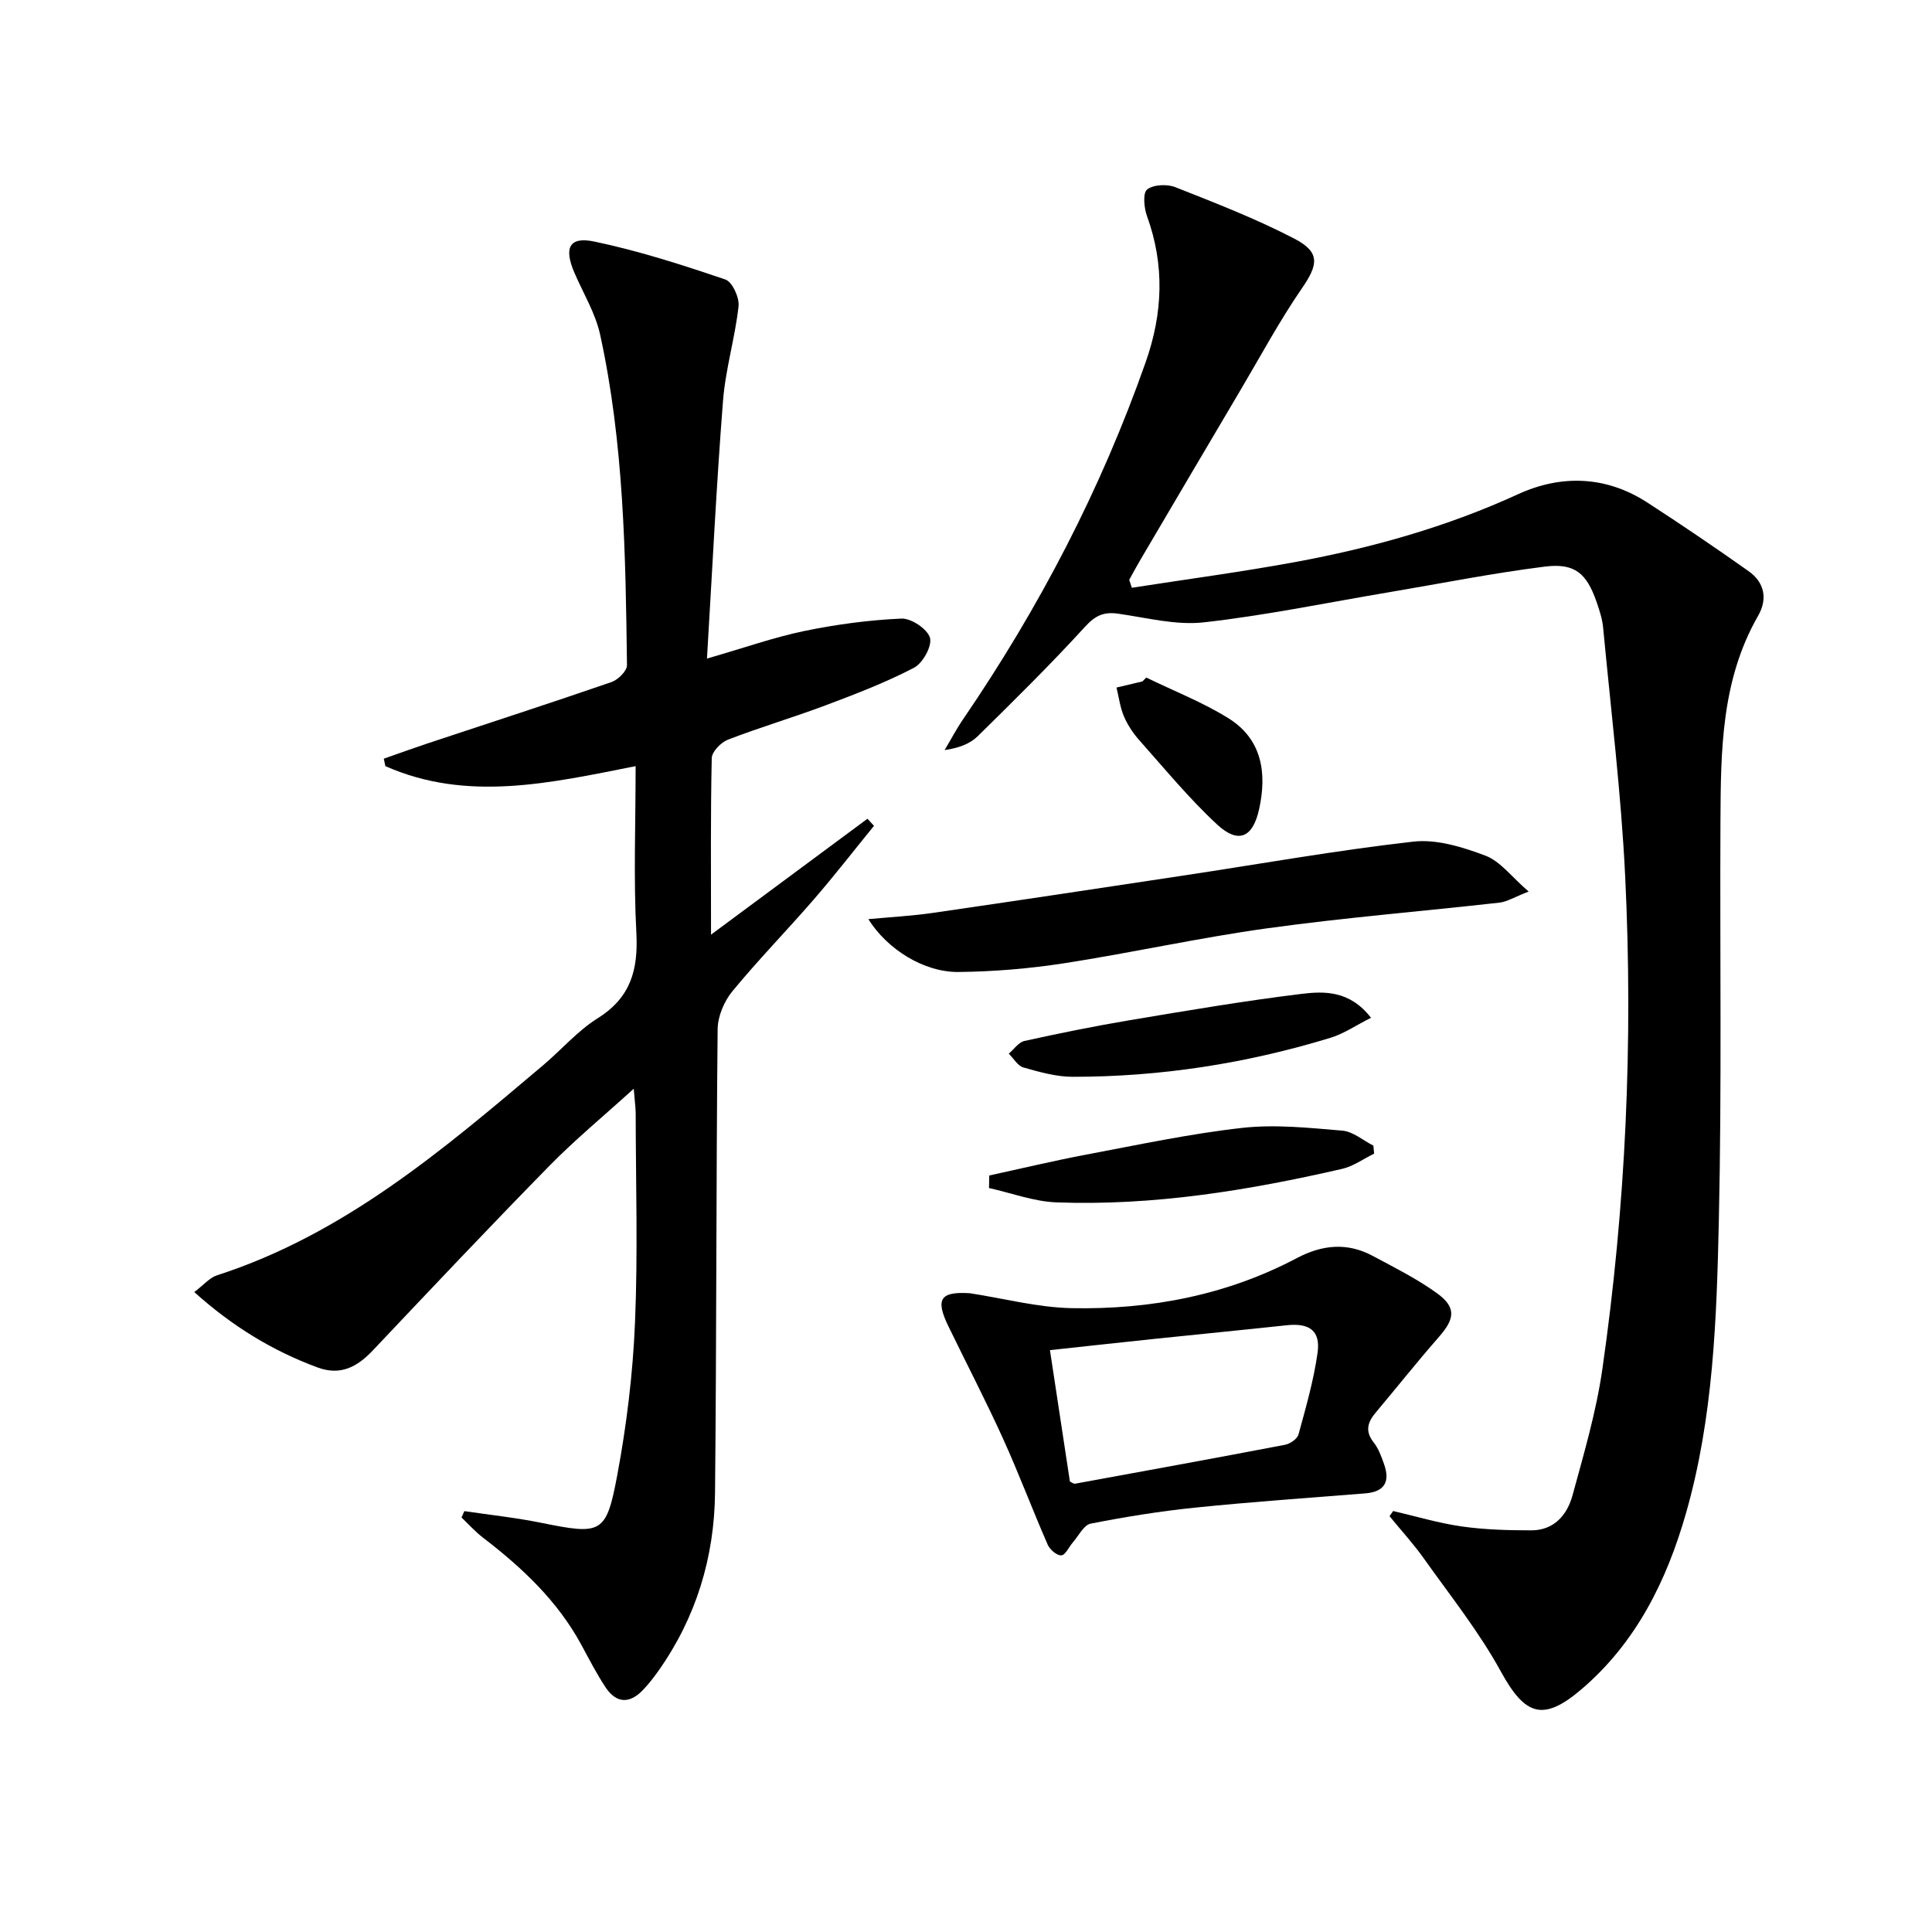
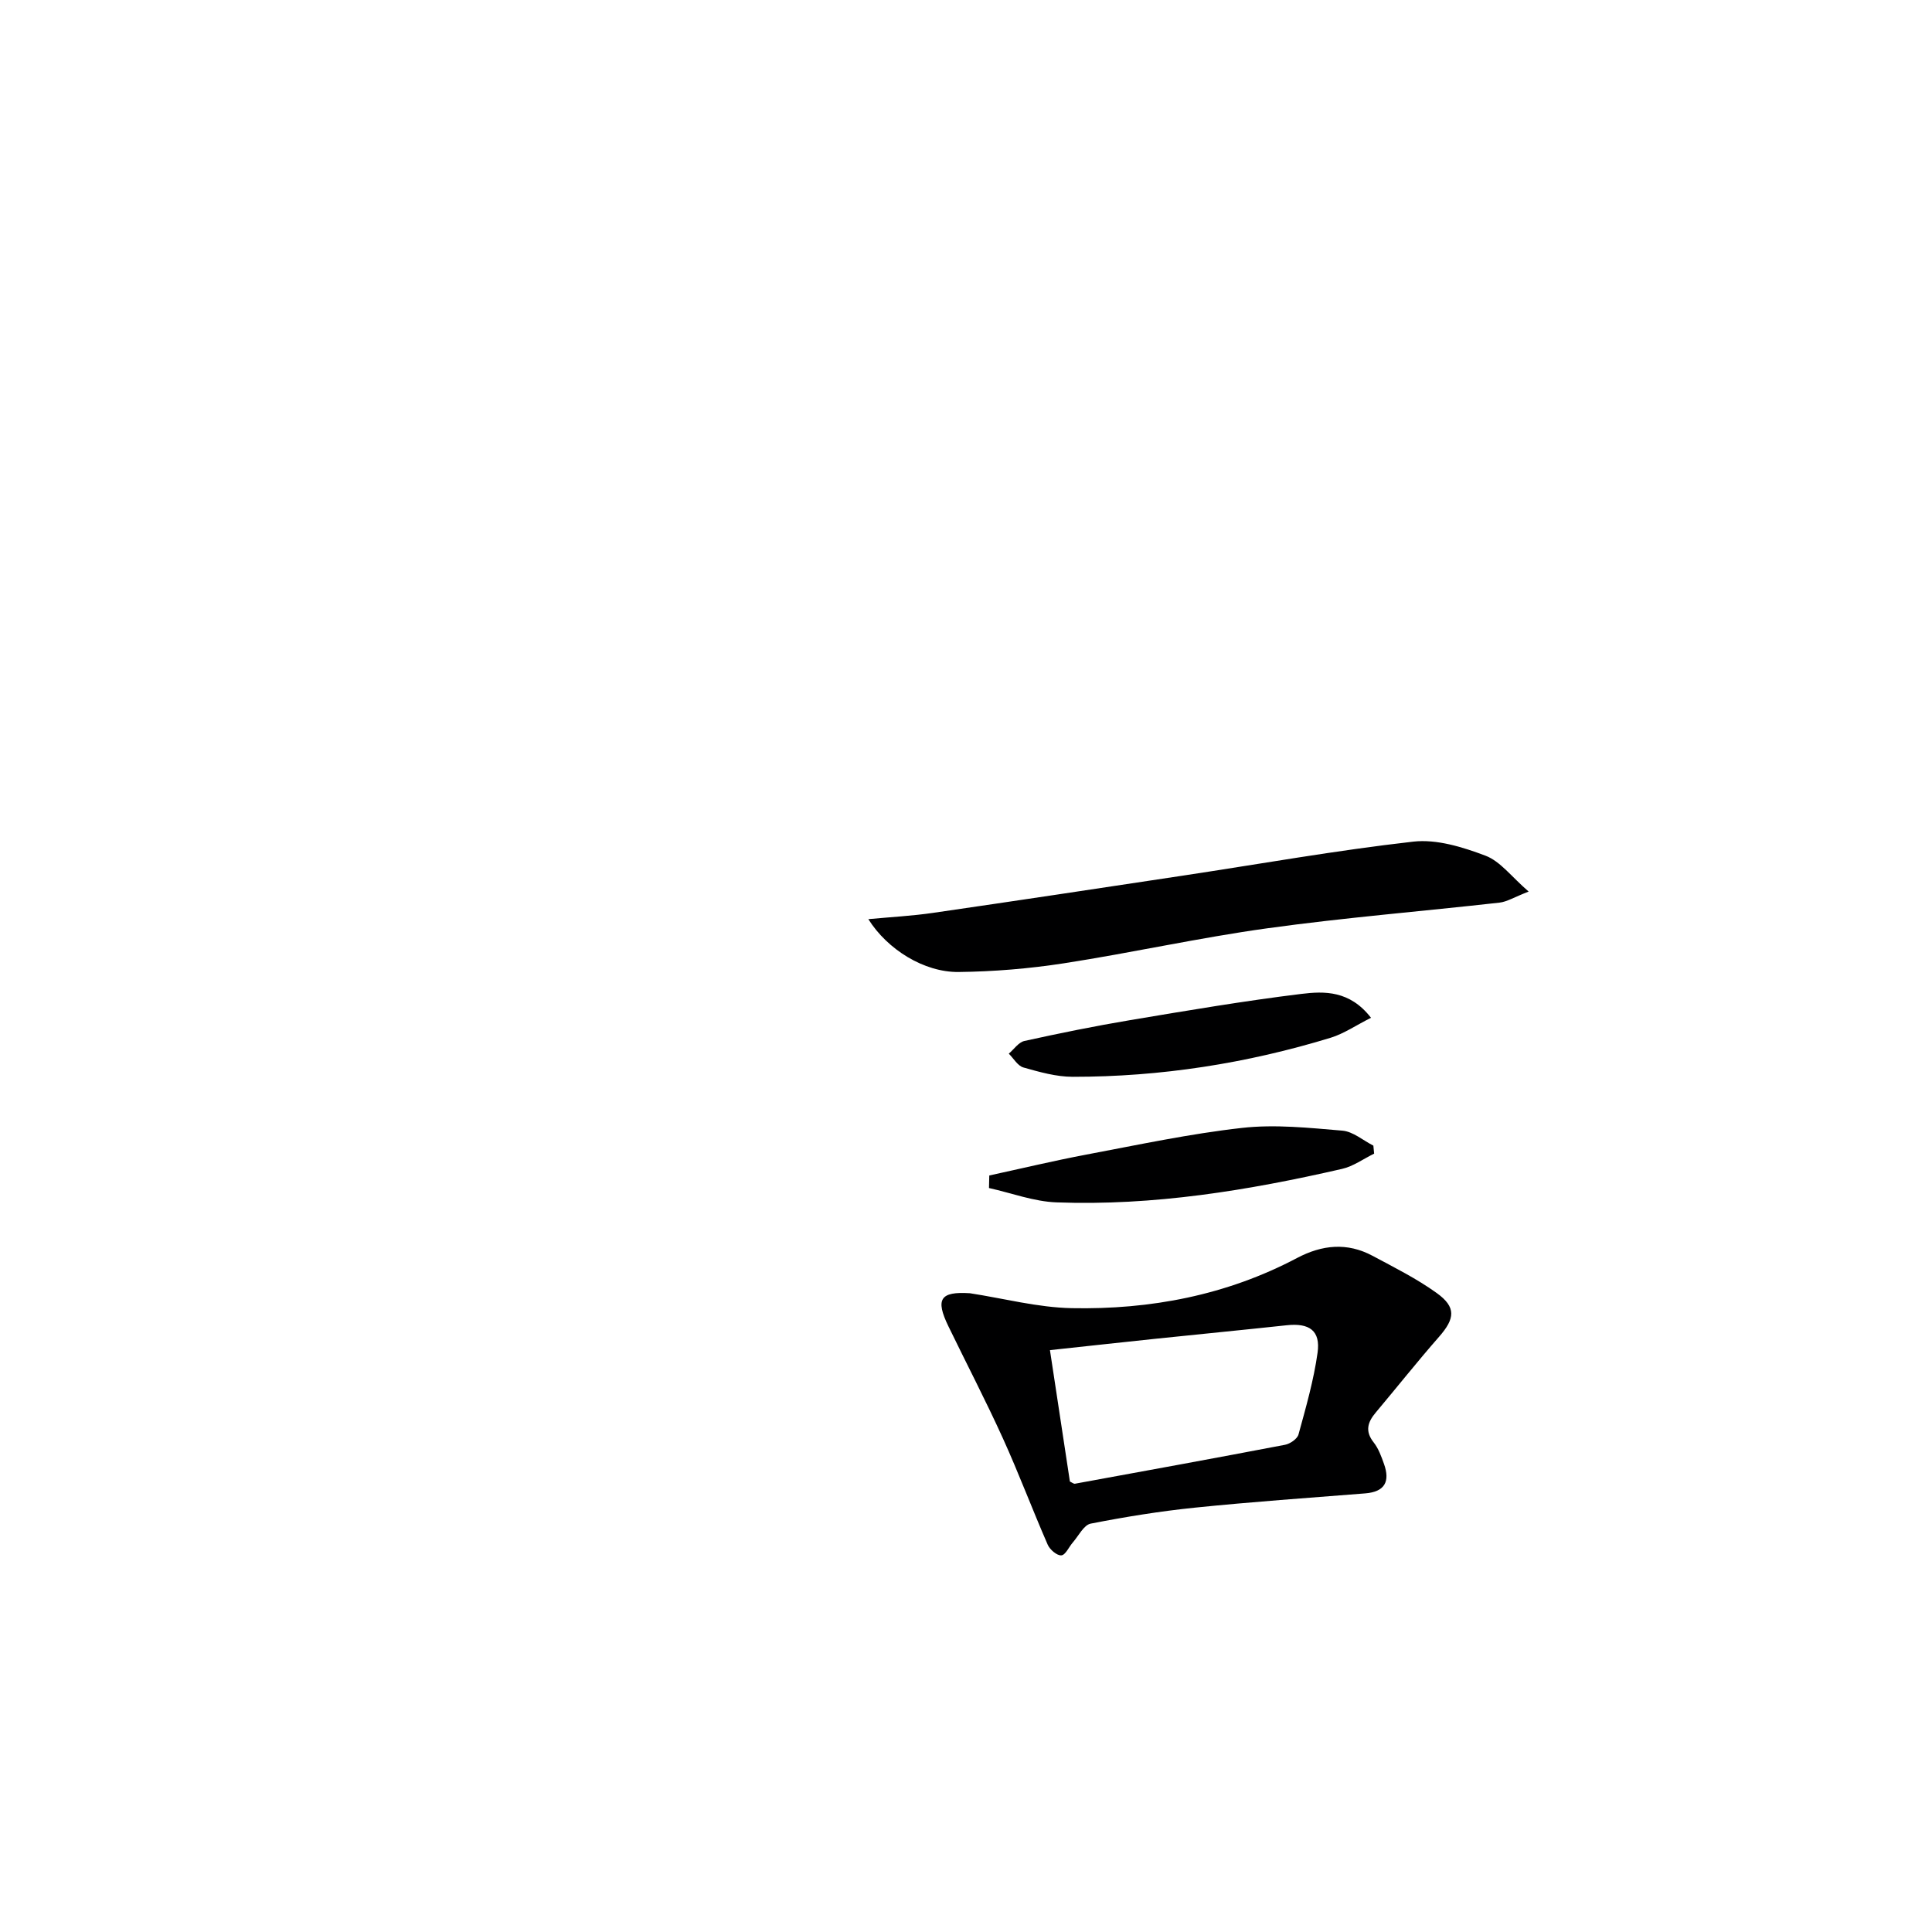
<svg xmlns="http://www.w3.org/2000/svg" enable-background="new 0 0 400 400" viewBox="0 0 400 400">
-   <path d="m131.21 225.41c-6.3 5.72-12.17 10.56-17.46 15.96-12.34 12.58-24.44 25.4-36.54 38.2-3.24 3.43-6.7 5.31-11.48 3.54-9.29-3.44-17.56-8.46-25.51-15.6 1.96-1.48 3.18-2.98 4.71-3.47 26.37-8.52 46.89-26.06 67.5-43.48 3.81-3.22 7.16-7.14 11.34-9.76 6.84-4.29 8.39-10.06 7.98-17.68-.6-11.25-.15-22.56-.15-34.5-17.73 3.51-34.92 7.48-51.81 0-.11-.51-.22-1.03-.33-1.54 2.98-1.05 5.96-2.13 8.96-3.13 12.73-4.23 25.5-8.36 38.19-12.74 1.36-.47 3.22-2.31 3.2-3.49-.29-22.94-.63-45.9-5.56-68.44-.97-4.44-3.49-8.55-5.32-12.8-2.23-5.18-1.09-7.57 4.16-6.46 9.18 1.92 18.19 4.83 27.09 7.85 1.43.48 2.93 3.74 2.73 5.54-.73 6.57-2.71 13.03-3.22 19.6-1.36 17.33-2.2 34.7-3.32 53.34 7.81-2.25 13.89-4.41 20.16-5.71 6.6-1.36 13.36-2.27 20.09-2.57 2.03-.09 5.41 2.17 5.92 3.98.48 1.7-1.49 5.26-3.32 6.21-5.86 3.05-12.09 5.44-18.29 7.77-6.69 2.51-13.56 4.54-20.22 7.11-1.44.56-3.32 2.49-3.35 3.82-.26 11.81-.15 23.63-.15 36.55 11.22-8.32 21.81-16.16 32.39-24 .45.49.9.98 1.35 1.47-4.13 5.07-8.14 10.25-12.42 15.19-5.55 6.42-11.5 12.5-16.89 19.05-1.71 2.08-3.03 5.19-3.06 7.84-.32 31.98-.22 63.97-.54 95.96-.13 13.42-3.92 25.89-11.75 36.96-.96 1.35-1.99 2.67-3.13 3.87-2.79 2.96-5.58 2.85-7.82-.56-1.82-2.77-3.35-5.73-4.93-8.66-4.94-9.15-12.29-16.05-20.42-22.28-1.6-1.23-2.96-2.77-4.44-4.17.2-.44.39-.88.59-1.32 5.29.79 10.62 1.35 15.85 2.41 12.53 2.53 13.52 2.39 15.81-9.87 1.94-10.39 3.23-21 3.67-31.57.61-14.47.16-28.98.14-43.48-.03-1.27-.22-2.55-.4-4.94z" fill="#000001" />
-   <path d="m234.34 121.69c11.29-1.76 22.62-3.26 33.85-5.33 15.87-2.93 31.32-7.26 46.11-14.04 8.9-4.08 18.18-3.82 26.71 1.69 7.1 4.59 14.09 9.35 21 14.23 3.32 2.34 4 5.75 1.98 9.27-7.64 13.31-7.72 27.98-7.79 42.63-.13 27.48.28 54.98-.33 82.45-.45 20.39-1.13 40.91-6.81 60.73-3.99 13.94-10.3 26.72-21.57 36.37-8.05 6.89-11.77 5.47-16.77-3.65-4.51-8.23-10.47-15.69-15.93-23.38-2.17-3.06-4.73-5.84-7.1-8.75.25-.36.49-.71.74-1.07 4.75 1.1 9.45 2.52 14.25 3.2 4.74.67 9.58.8 14.38.8 4.68 0 7.4-3.18 8.51-7.23 2.35-8.62 4.9-17.26 6.17-26.07 4.87-33.83 6.39-67.9 4.74-102.02-.83-17.23-2.95-34.4-4.57-51.59-.17-1.79-.76-3.58-1.35-5.29-2.06-5.93-4.49-8.11-10.72-7.33-10.85 1.36-21.6 3.51-32.4 5.33-12.73 2.14-25.4 4.78-38.21 6.21-5.79.65-11.87-.97-17.78-1.8-2.89-.4-4.63.35-6.73 2.63-7.16 7.84-14.73 15.31-22.3 22.75-1.59 1.57-3.88 2.43-6.85 2.87 1.28-2.14 2.44-4.36 3.85-6.42 15.73-23.03 28.52-47.55 37.78-73.9 3.56-10.11 3.96-20.09.27-30.25-.62-1.7-.89-4.79.03-5.5 1.32-1.03 4.15-1.15 5.86-.47 8.3 3.28 16.67 6.52 24.58 10.63 5.46 2.83 5 5.38 1.59 10.33-4.59 6.67-8.45 13.85-12.58 20.84-6.94 11.73-13.86 23.48-20.77 35.22-.83 1.4-1.6 2.84-2.39 4.27.17.54.36 1.09.55 1.64z" fill="#000001" />
  <path d="m200.81 267.75c7.03 1.08 14.04 2.95 21.08 3.09 16.29.32 32.04-2.67 46.62-10.37 5.22-2.76 10.4-3.28 15.66-.47 4.52 2.42 9.15 4.73 13.29 7.71 4.07 2.93 3.78 5.29.48 9.06-4.49 5.12-8.72 10.46-13.1 15.67-1.68 1.99-2.28 3.86-.44 6.19 1 1.26 1.59 2.91 2.14 4.46 1.29 3.62.2 5.78-3.9 6.1-11.75.93-23.5 1.75-35.22 2.95-7.24.74-14.46 1.91-21.6 3.31-1.43.28-2.5 2.51-3.69 3.88-.82.93-1.52 2.62-2.39 2.69-.9.08-2.38-1.19-2.82-2.2-3.18-7.28-5.97-14.73-9.25-21.96-3.56-7.85-7.55-15.5-11.31-23.26-2.75-5.66-1.7-7.24 4.45-6.85zm20.7 38.98c.45.21.78.5 1.04.46 14.5-2.65 29.01-5.29 43.49-8.06 1.06-.2 2.55-1.22 2.8-2.14 1.53-5.59 3.15-11.21 3.95-16.93.64-4.57-1.71-6.19-6.4-5.68-9.09.98-18.18 1.86-27.27 2.81-7.22.76-14.43 1.55-21.74 2.34 1.42 9.34 2.78 18.31 4.13 27.2z" fill="#000001" />
  <path d="m316.49 184.59c-3.04 1.18-4.5 2.12-6.04 2.29-16.01 1.8-32.08 3.1-48.04 5.31-14.11 1.95-28.05 5.07-42.14 7.25-7.19 1.11-14.52 1.72-21.8 1.8-7.14.08-14.74-4.65-18.69-10.94 4.7-.44 9.08-.67 13.4-1.3 17.23-2.5 34.44-5.1 51.65-7.7 15.92-2.4 31.79-5.24 47.78-7.05 4.84-.55 10.23 1.13 14.94 2.91 3.08 1.16 5.38 4.36 8.94 7.43z" fill="#000001" />
  <path d="m204.82 243.37c6.69-1.45 13.35-3.05 20.07-4.32 10.73-2.02 21.45-4.32 32.27-5.53 6.83-.77 13.87-.01 20.78.57 2.2.19 4.27 2.02 6.4 3.1.05.55.11 1.1.16 1.66-2.22 1.08-4.32 2.63-6.66 3.16-19.43 4.46-39.06 7.67-59.08 6.93-4.7-.17-9.34-1.94-14-2.97.01-.87.04-1.73.06-2.6z" fill="#000001" />
  <path d="m283.85 210.72c-3.14 1.58-5.61 3.29-8.34 4.13-17.39 5.32-35.22 8.1-53.41 8.09-3.41 0-6.88-.99-10.21-1.93-1.18-.33-2.03-1.87-3.03-2.86 1.07-.91 2.02-2.36 3.24-2.63 7.27-1.6 14.58-3.09 21.93-4.32 11.77-1.97 23.54-3.97 35.38-5.42 4.79-.59 10.05-.73 14.44 4.94z" fill="#000001" />
-   <path d="m237.32 140.28c5.69 2.77 11.65 5.09 16.99 8.41 7 4.34 8.03 11.39 6.37 18.87-1.3 5.88-4.29 7.2-8.66 3.17-5.79-5.36-10.85-11.53-16.11-17.44-1.31-1.47-2.45-3.19-3.22-4.99-.79-1.86-1.04-3.96-1.53-5.95 1.79-.42 3.58-.85 5.37-1.27.26-.27.53-.54.79-.8z" fill="#000001" />
</svg>